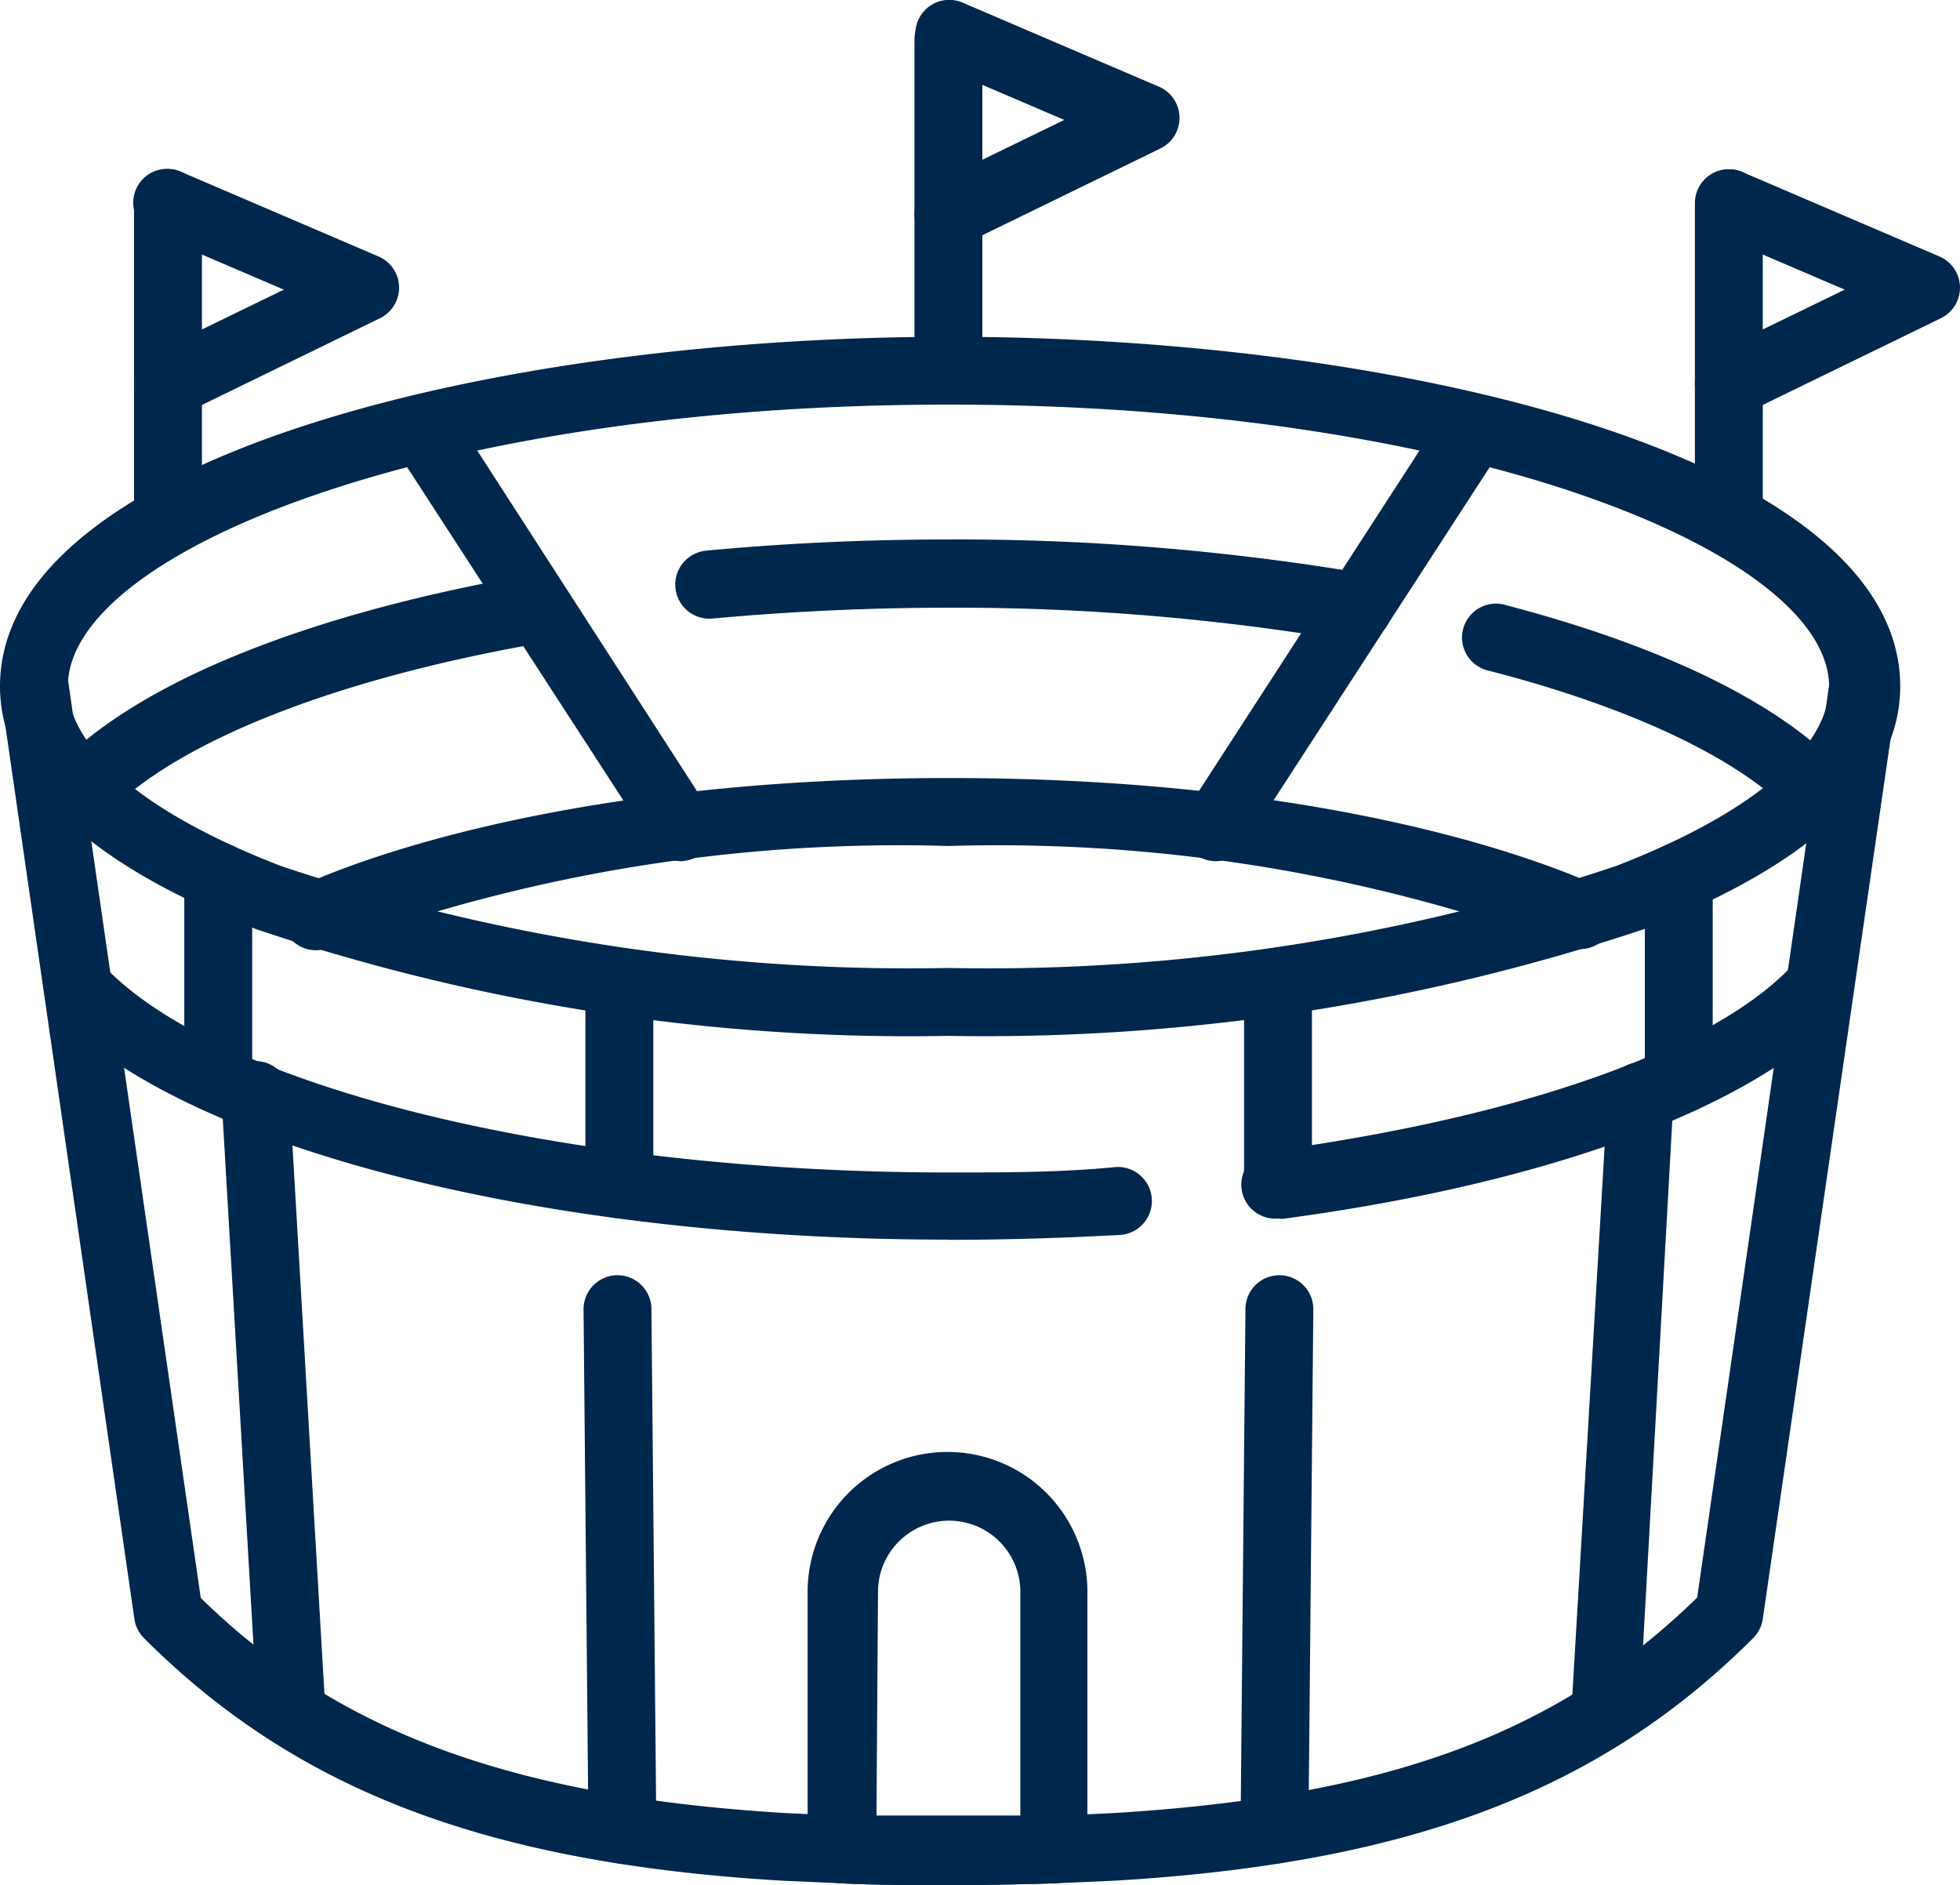
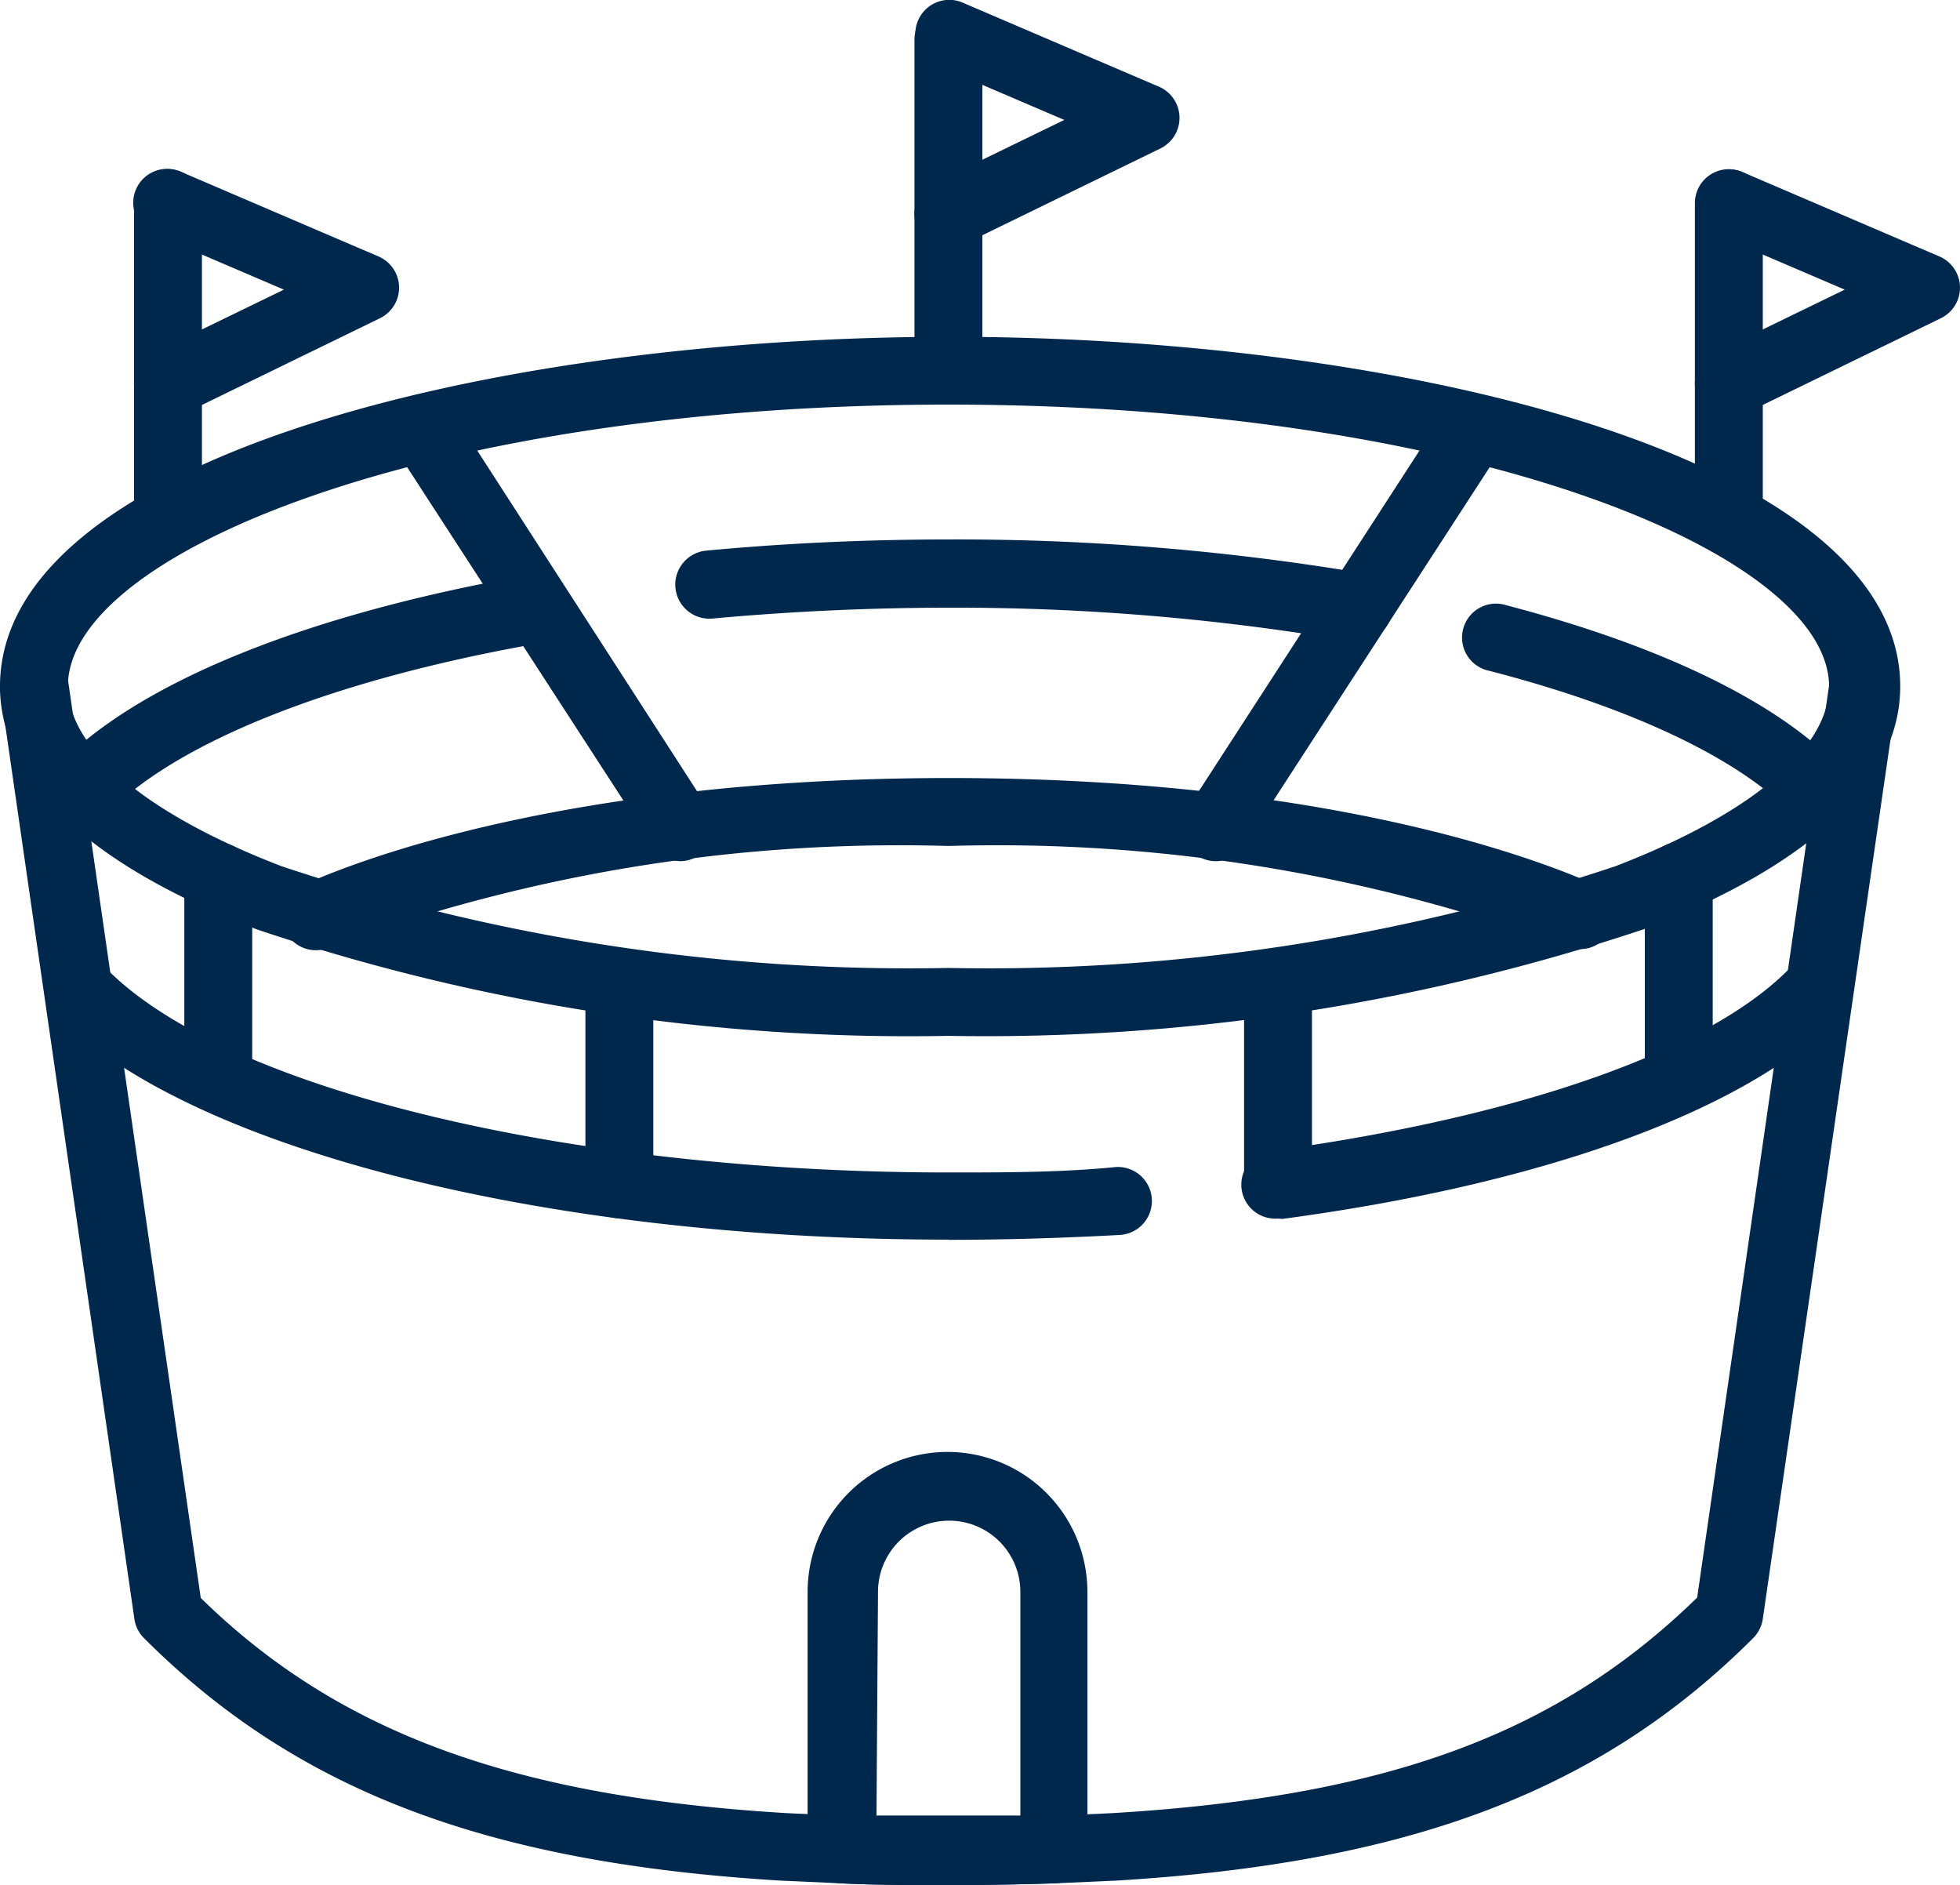
<svg xmlns="http://www.w3.org/2000/svg" width="39.932" height="38.401" viewBox="0 0 39.932 38.401">
  <g transform="translate(-3.12 -4.235)">
    <path d="M22.443,28.4A41.646,41.646,0,0,1,8.353,26.231C4.931,24.917,3.12,23.21,3.12,21.281c0-4.625,9.955-7.121,19.357-7.121s19.357,2.5,19.357,7.121c0,1.929-1.811,3.636-5.233,4.95A42.365,42.365,0,0,1,22.443,28.4Zm0-12.859c-10.571,0-17.94,3.021-17.94,5.738,0,1.265,1.583,2.6,4.349,3.664a40.29,40.29,0,0,0,13.592,2.074,40.29,40.29,0,0,0,13.592-2.074c2.765-1.065,4.349-2.4,4.349-3.664-.014-2.717-7.37-5.738-17.94-5.738Z" transform="translate(0 -3.064)" fill="#00274C" />
    <path d="M40.488,21.034A.691.691,0,0,1,40,20.826c-1.1-1.113-3.263-2.136-6.132-2.876a.691.691,0,1,1,.353-1.334c3.118.816,5.448,1.936,6.734,3.242a.688.688,0,0,1-.463,1.175Zm-9.305-3.678H31.1a47.778,47.778,0,0,0-8.213-.691c-1.632,0-3.256.076-4.839.221a.694.694,0,1,1-.131-1.383c1.611-.152,3.27-.228,4.95-.228a49.838,49.838,0,0,1,8.448.691.7.7,0,0,1-.131,1.39ZM5.216,21.034a.688.688,0,0,1-.484-1.175c1.659-1.687,5.026-3.049,9.485-3.844A.7.7,0,1,1,14.46,17.4c-4.148.733-7.307,1.991-8.745,3.457a.691.691,0,0,1-.5.18Zm30.474,2.586a.691.691,0,0,1-.283-.062,33.55,33.55,0,0,0-12.555-2.039A33.55,33.55,0,0,0,10.3,23.557a.691.691,0,1,1-.56-1.258c1.141-.512,5.448-2.164,13.135-2.164S34.854,21.787,36.009,22.3a.691.691,0,0,1-.283,1.32Zm-6.125,5.489a.693.693,0,1,1-.09-1.383c5.054-.691,9.029-2.074,10.619-3.823a.7.7,0,0,1,1.009.961c-1.825,1.977-6,3.526-11.449,4.252Zm-6.713.429c-8.344,0-15.659-1.908-18.251-4.673a.691.691,0,0,1,1.009-.94c2.316,2.5,9.4,4.245,17.242,4.245,1.148,0,2.3,0,3.415-.111a.693.693,0,0,1,.09,1.383c-1.148.062-2.33.1-3.505.1Zm-15.9-13.93a.691.691,0,0,1-.691-.691V8.424a.691.691,0,0,1,1.383,0v6.492A.691.691,0,0,1,6.952,15.607Zm15.9-3.325a.691.691,0,0,1-.691-.691v-6.5a.691.691,0,1,1,1.383,0v6.5A.691.691,0,0,1,22.852,12.281Zm15.9,3.325a.691.691,0,0,1-.691-.691V8.424a.691.691,0,0,1,1.383,0v6.492A.691.691,0,0,1,38.753,15.607Z" transform="translate(-0.41 -0.051)" fill="#00274C" />
    <path d="M22.443,48.563c-.754,0-1.479,0-2.178-.035l-1.224-.055c-6-.359-9.879-1.832-12.99-4.943a.691.691,0,0,1-.194-.394L3.127,24.242a.7.7,0,0,1,1.383-.194l2.7,18.666c2.821,2.765,6.409,4.051,11.926,4.383l1.189.055c1.383.041,2.9.041,4.272,0l1.2-.055c5.593-.339,9.05-1.611,11.9-4.39l2.7-18.666a.7.7,0,1,1,1.383.194l-2.745,18.9a.691.691,0,0,1-.194.394c-3.111,3.111-6.989,4.584-12.983,4.943l-1.231.055C23.922,48.549,23.2,48.563,22.443,48.563Z" transform="translate(0 -5.928)" fill="#00274C" />
-     <path d="M11.074,49.481a.691.691,0,0,1-.691-.65L9.649,36.262a.693.693,0,1,1,1.383-.083l.733,12.569a.691.691,0,0,1-.65.733Zm6.741,2.378a.691.691,0,0,1-.691-.691l-.1-10.605a.691.691,0,0,1,1.383,0l.1,10.605A.691.691,0,0,1,17.814,51.859Zm20.028-2.378H37.8a.691.691,0,0,1-.65-.733l.74-12.569a.672.672,0,1,1,1.341.083l-.7,12.569A.691.691,0,0,1,37.842,49.481ZM31.1,51.859a.691.691,0,0,1-.691-.691l.1-10.605a.691.691,0,0,1,1.383,0l-.1,10.605A.691.691,0,0,1,31.1,51.859Z" transform="translate(-2.015 -9.659)" fill="#00274C" />
    <path d="M8.774,26.465a.691.691,0,0,1-.691-.691V22.089a.691.691,0,0,1,1.383,0v3.685A.691.691,0,0,1,8.774,26.465Zm8.172,2.586a.691.691,0,0,1-.691-.691V24.329a.691.691,0,0,1,1.383,0v4.031a.691.691,0,0,1-.691.691Zm21.584-2.586a.691.691,0,0,1-.691-.691V22.089a.691.691,0,0,1,1.383,0v3.685A.691.691,0,0,1,38.529,26.465Zm-8.165,2.586a.691.691,0,0,1-.691-.691V24.329a.691.691,0,0,1,1.383,0v4.031a.691.691,0,0,1-.691.691ZM23.651,42.635c-.754,0-1.479,0-2.178-.035a.691.691,0,0,1-.691-.691V36.662a2.848,2.848,0,0,1,5.7,0v5.247a.691.691,0,0,1-.691.691C25.131,42.622,24.4,42.635,23.651,42.635ZM25.808,41.909Zm-3.623-.691h2.931V36.662a1.449,1.449,0,1,0-2.9,0ZM18.21,21.778a.691.691,0,0,1-.581-.311l-5.275-8.13a.692.692,0,0,1,1.161-.754l5.247,8.13a.691.691,0,0,1-.581,1.065Zm10.882,0a.691.691,0,0,1-.574-1.065l5.268-8.13a.692.692,0,0,1,1.161.754l-5.275,8.13a.691.691,0,0,1-.581.311ZM7.75,12.742a.691.691,0,0,1-.3-1.314l2.662-1.293L7.481,9.009A.691.691,0,1,1,8.02,7.737l4.017,1.721a.692.692,0,0,1,.035,1.258L8.055,12.673a.691.691,0,0,1-.3.069Zm15.9-3.457a.691.691,0,0,1-.3-1.314l2.662-1.293L23.381,5.552a.691.691,0,0,1,.539-1.272L27.937,6a.692.692,0,0,1,.035,1.258L23.955,9.216A.691.691,0,0,1,23.651,9.285Zm15.9,3.457a.691.691,0,0,1-.3-1.314l2.662-1.293L39.282,9.009a.691.691,0,0,1,.539-1.272l4.017,1.721a.692.692,0,0,1,.035,1.258l-4.017,1.956a.691.691,0,0,1-.3.069Z" transform="translate(-1.208)" fill="#00274C" />
  </g>
</svg>